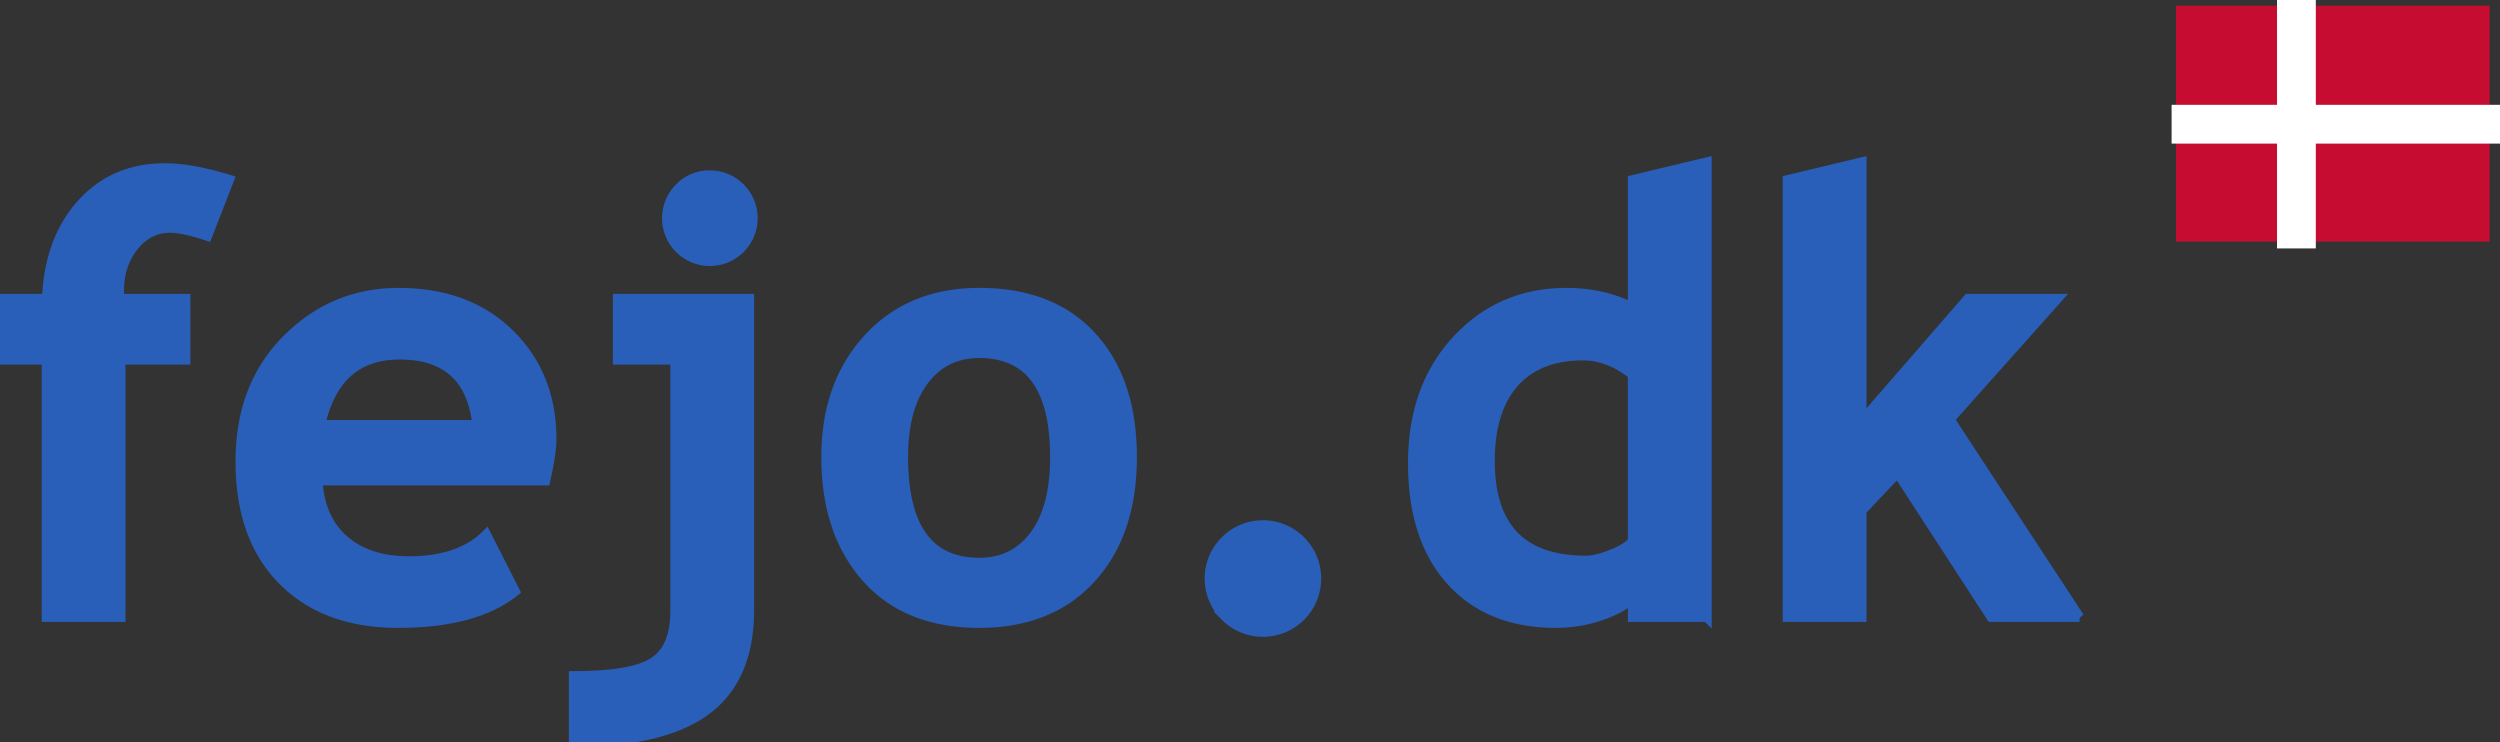
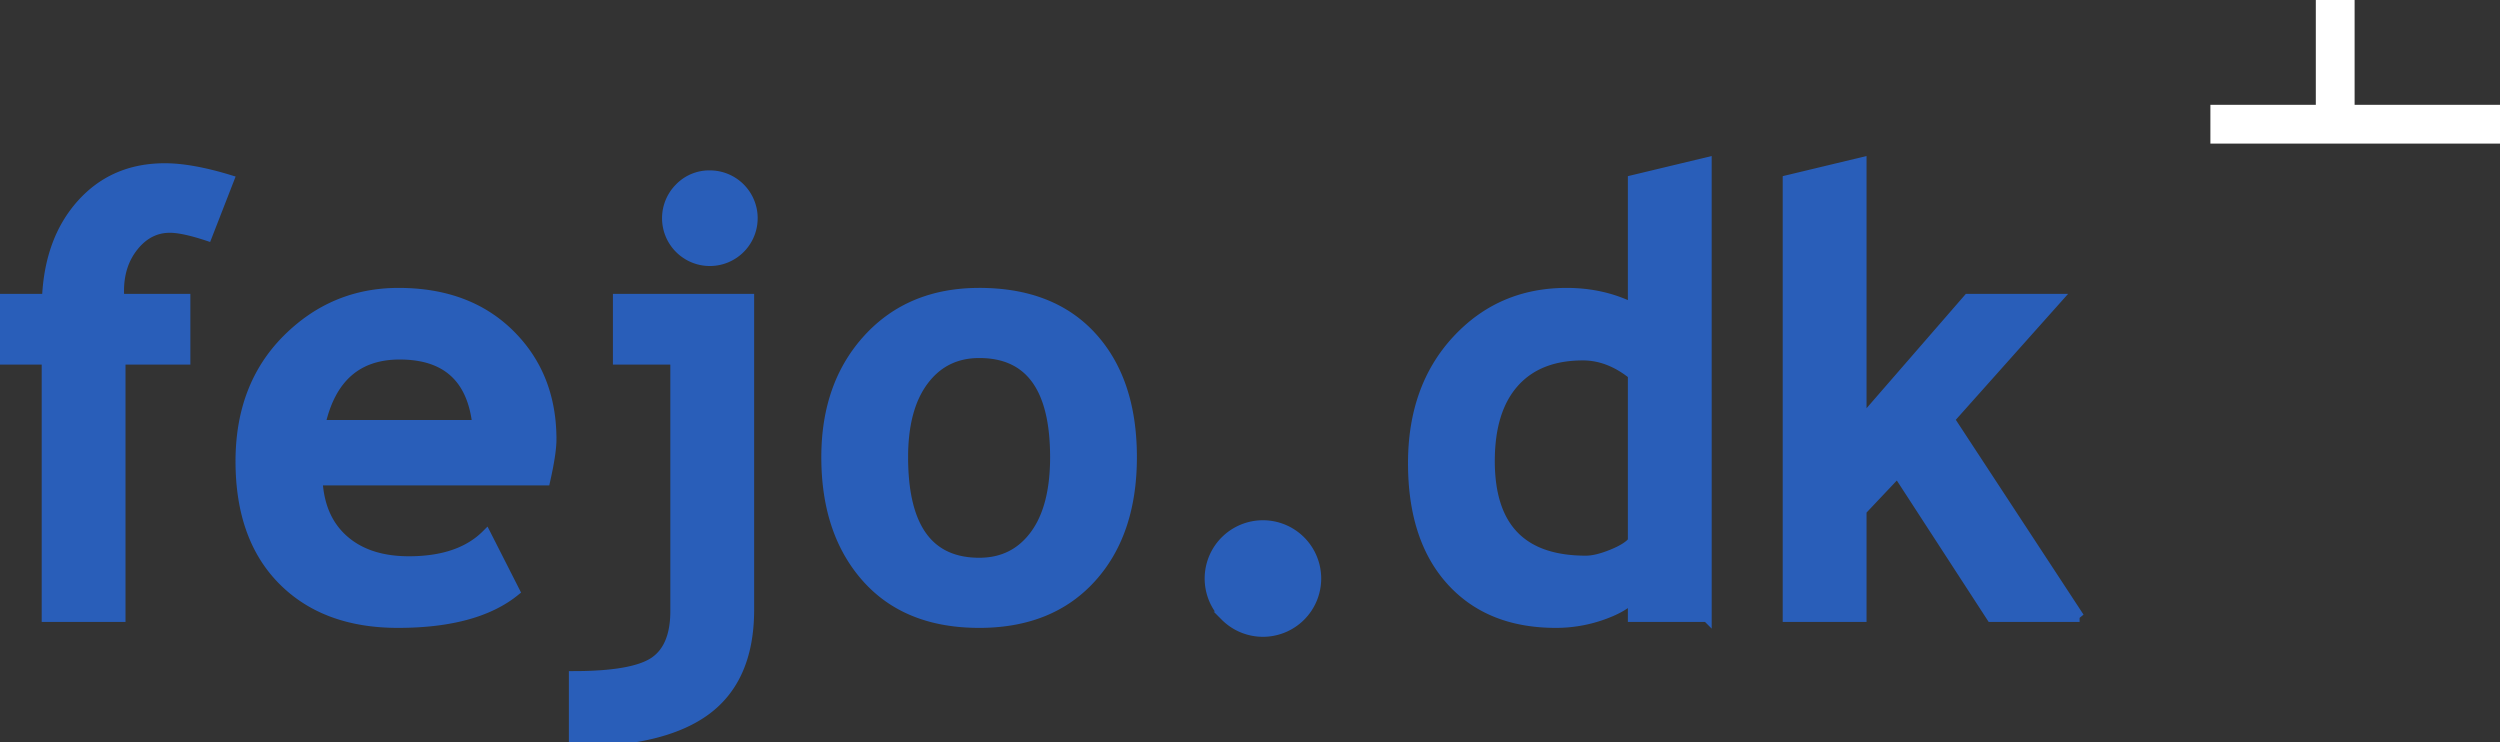
<svg xmlns="http://www.w3.org/2000/svg" viewBox="87.847 59.177 2119.883 629.323">
  <rect x="87.847" y="59.177" width="2119.883" height="629.323" fill="#333333" stroke="none" />
  <path id="fejo.dk" d="M282.354,211.442Q250.059,201.6,227.61,201.6q-43.4,0-70.764,30.526t-29.391,80.225H87.847v51.969H127.2V582.544h63.069V364.323h55V312.354H189.263q-0.254-3.276-.252-6.56,0-22.45,12.488-37.842t30.4-15.389q11.1,0,31.788,6.812ZM555.693,431.681q0-54.237-35.571-89.306T425.77,307.308q-55.249,0-94.731,39.608T291.557,450.35q0,64.839,35.95,101.038t97.758,36.2q66.093,0,99.4-26.994L500.192,512.41q-22.457,22.458-65.593,22.453-34.566,0-55-17.911t-22.2-50.2H550.4q5.3-23.461,5.3-35.067h0ZM426.779,360.034q59.033,0,65.592,59.286h-132.7q13.115-59.281,67.106-59.286h0ZM663.916,218.38a36.543,36.543,0,1,0,25.858-10.722A35.231,35.231,0,0,0,663.916,218.38Zm22.957,443q36.451-27.122,36.454-85.144V312.354H611.568v51.969h48.689V577.246q0,31.03-17.785,43.014T574.23,632.243V688.5Q650.416,688.5,686.873,661.381ZM822.468,549.117q34.181,38.475,95.739,38.473,60.294,0,94.983-38.1t34.69-102.677q0-64.833-34.06-102.173t-95.613-37.337q-58.53,0-94.226,38.851t-35.7,100.659Q788.284,510.646,822.468,549.117Zm48.816-167.135q17.406-23.207,46.923-23.209,64.077,0,64.079,88.045,0,42.891-17.281,66.1t-46.8,23.21q-64.33,0-64.331-89.307Q853.876,405.192,871.284,381.982Zm255.3,199.805a45.385,45.385,0,0,0,64.34,0A45.411,45.411,0,1,0,1126.58,581.787Zm408.69,0.757V196.558l-63.07,15.136V319.922q-25.23-12.612-56-12.614-56.01,0-93.22,40.238t-37.21,104.318q0,64.082,32.42,99.9,32.4,35.826,88.92,35.824a117.66,117.66,0,0,0,38.6-6.434q18.675-6.432,26.49-15.01v16.4h63.07Zm-63.07-64.583q-4.035,5.552-17.28,10.974t-22.33,5.424q-81.225,0-81.23-84.261,0-43.14,20.43-66.224,20.445-23.082,58.28-23.083,21.945,0,42.13,16.146V517.961Zm379.04,64.583L1741.25,414.779l91.33-102.425h-75.94L1666.58,416.04V196.558l-63.07,15.136v370.85h63.07V492.228l30.27-32.039,79.47,122.355h74.92Z" style="fill-rule:evenodd;stroke-width:8px;stroke:#295eb9;fill:#295eb9" />
-   <rect id="flag_bg" x="1933" y="64" width="266" height="200" style="fill:#c60c30" />
-   <path id="flag_cross" d="M2207.73,180.941H2051.55v88.882h-32.89V180.941h-89.39V148.059h89.39V59.177h32.89v88.882h156.18v32.882Z" style="fill-rule:evenodd;fill:#fff" />
+   <path id="flag_cross" d="M2207.73,180.941H2051.55v88.882V180.941h-89.39V148.059h89.39V59.177h32.89v88.882h156.18v32.882Z" style="fill-rule:evenodd;fill:#fff" />
</svg>